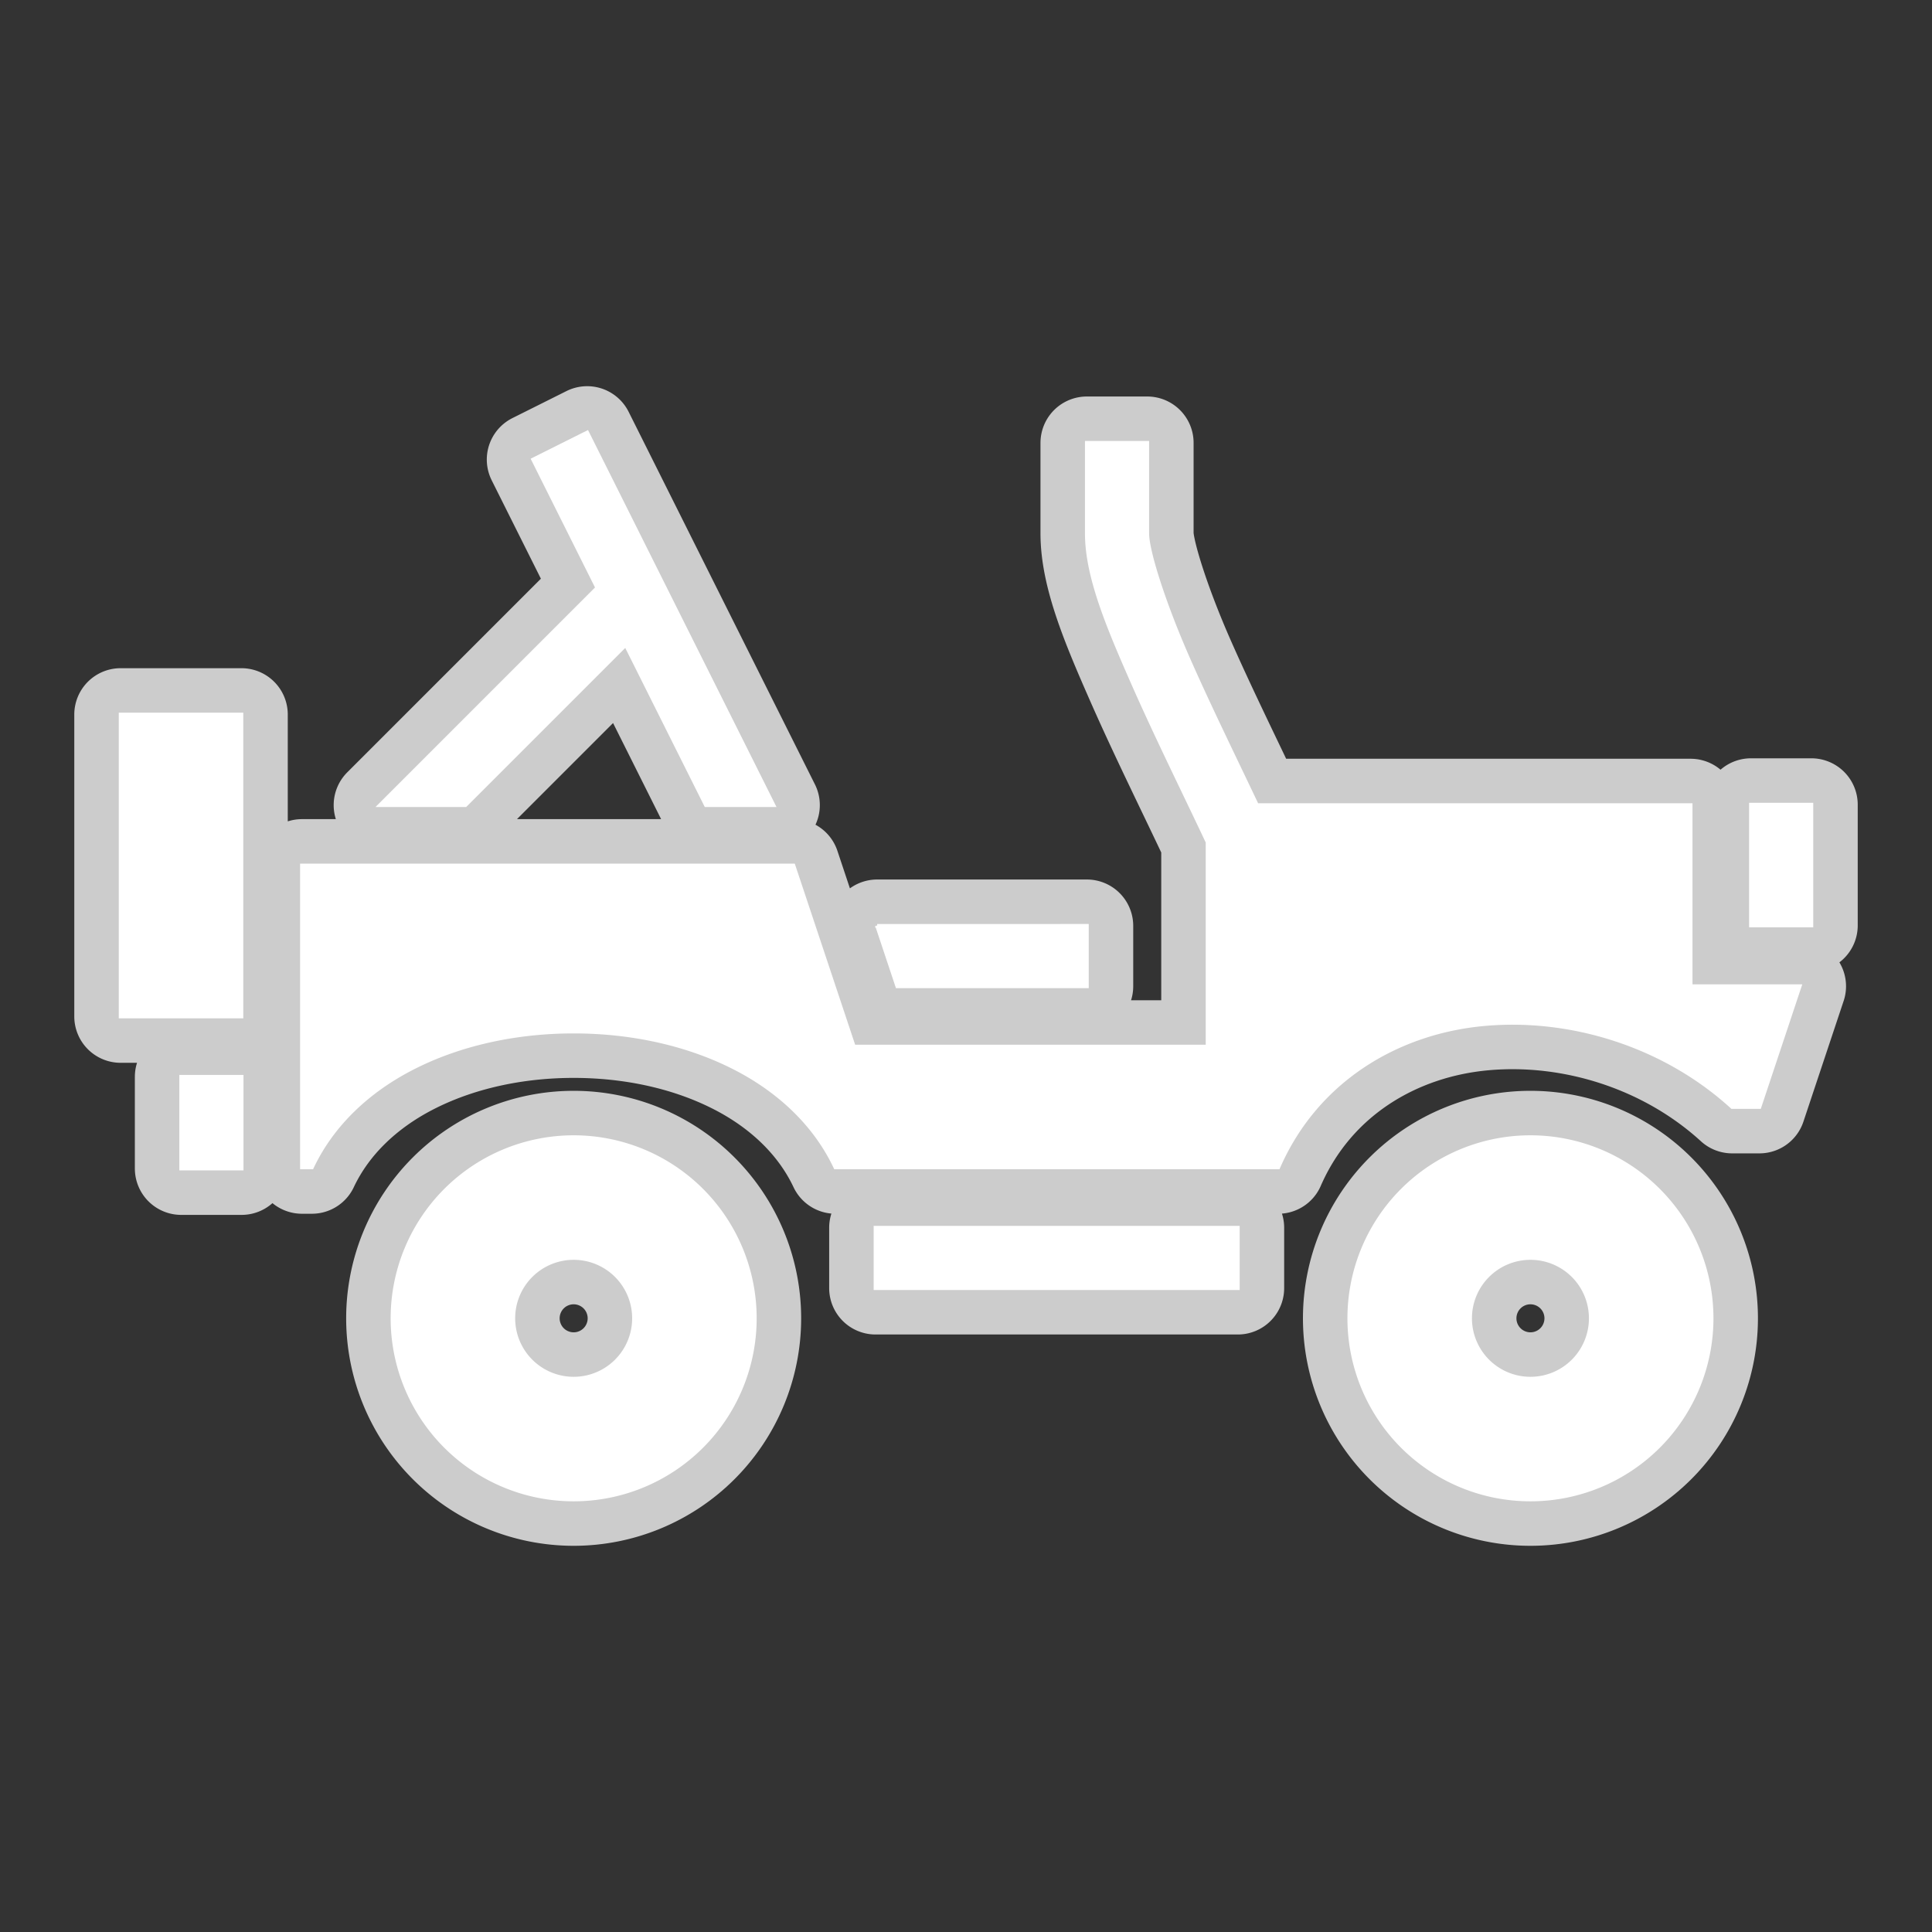
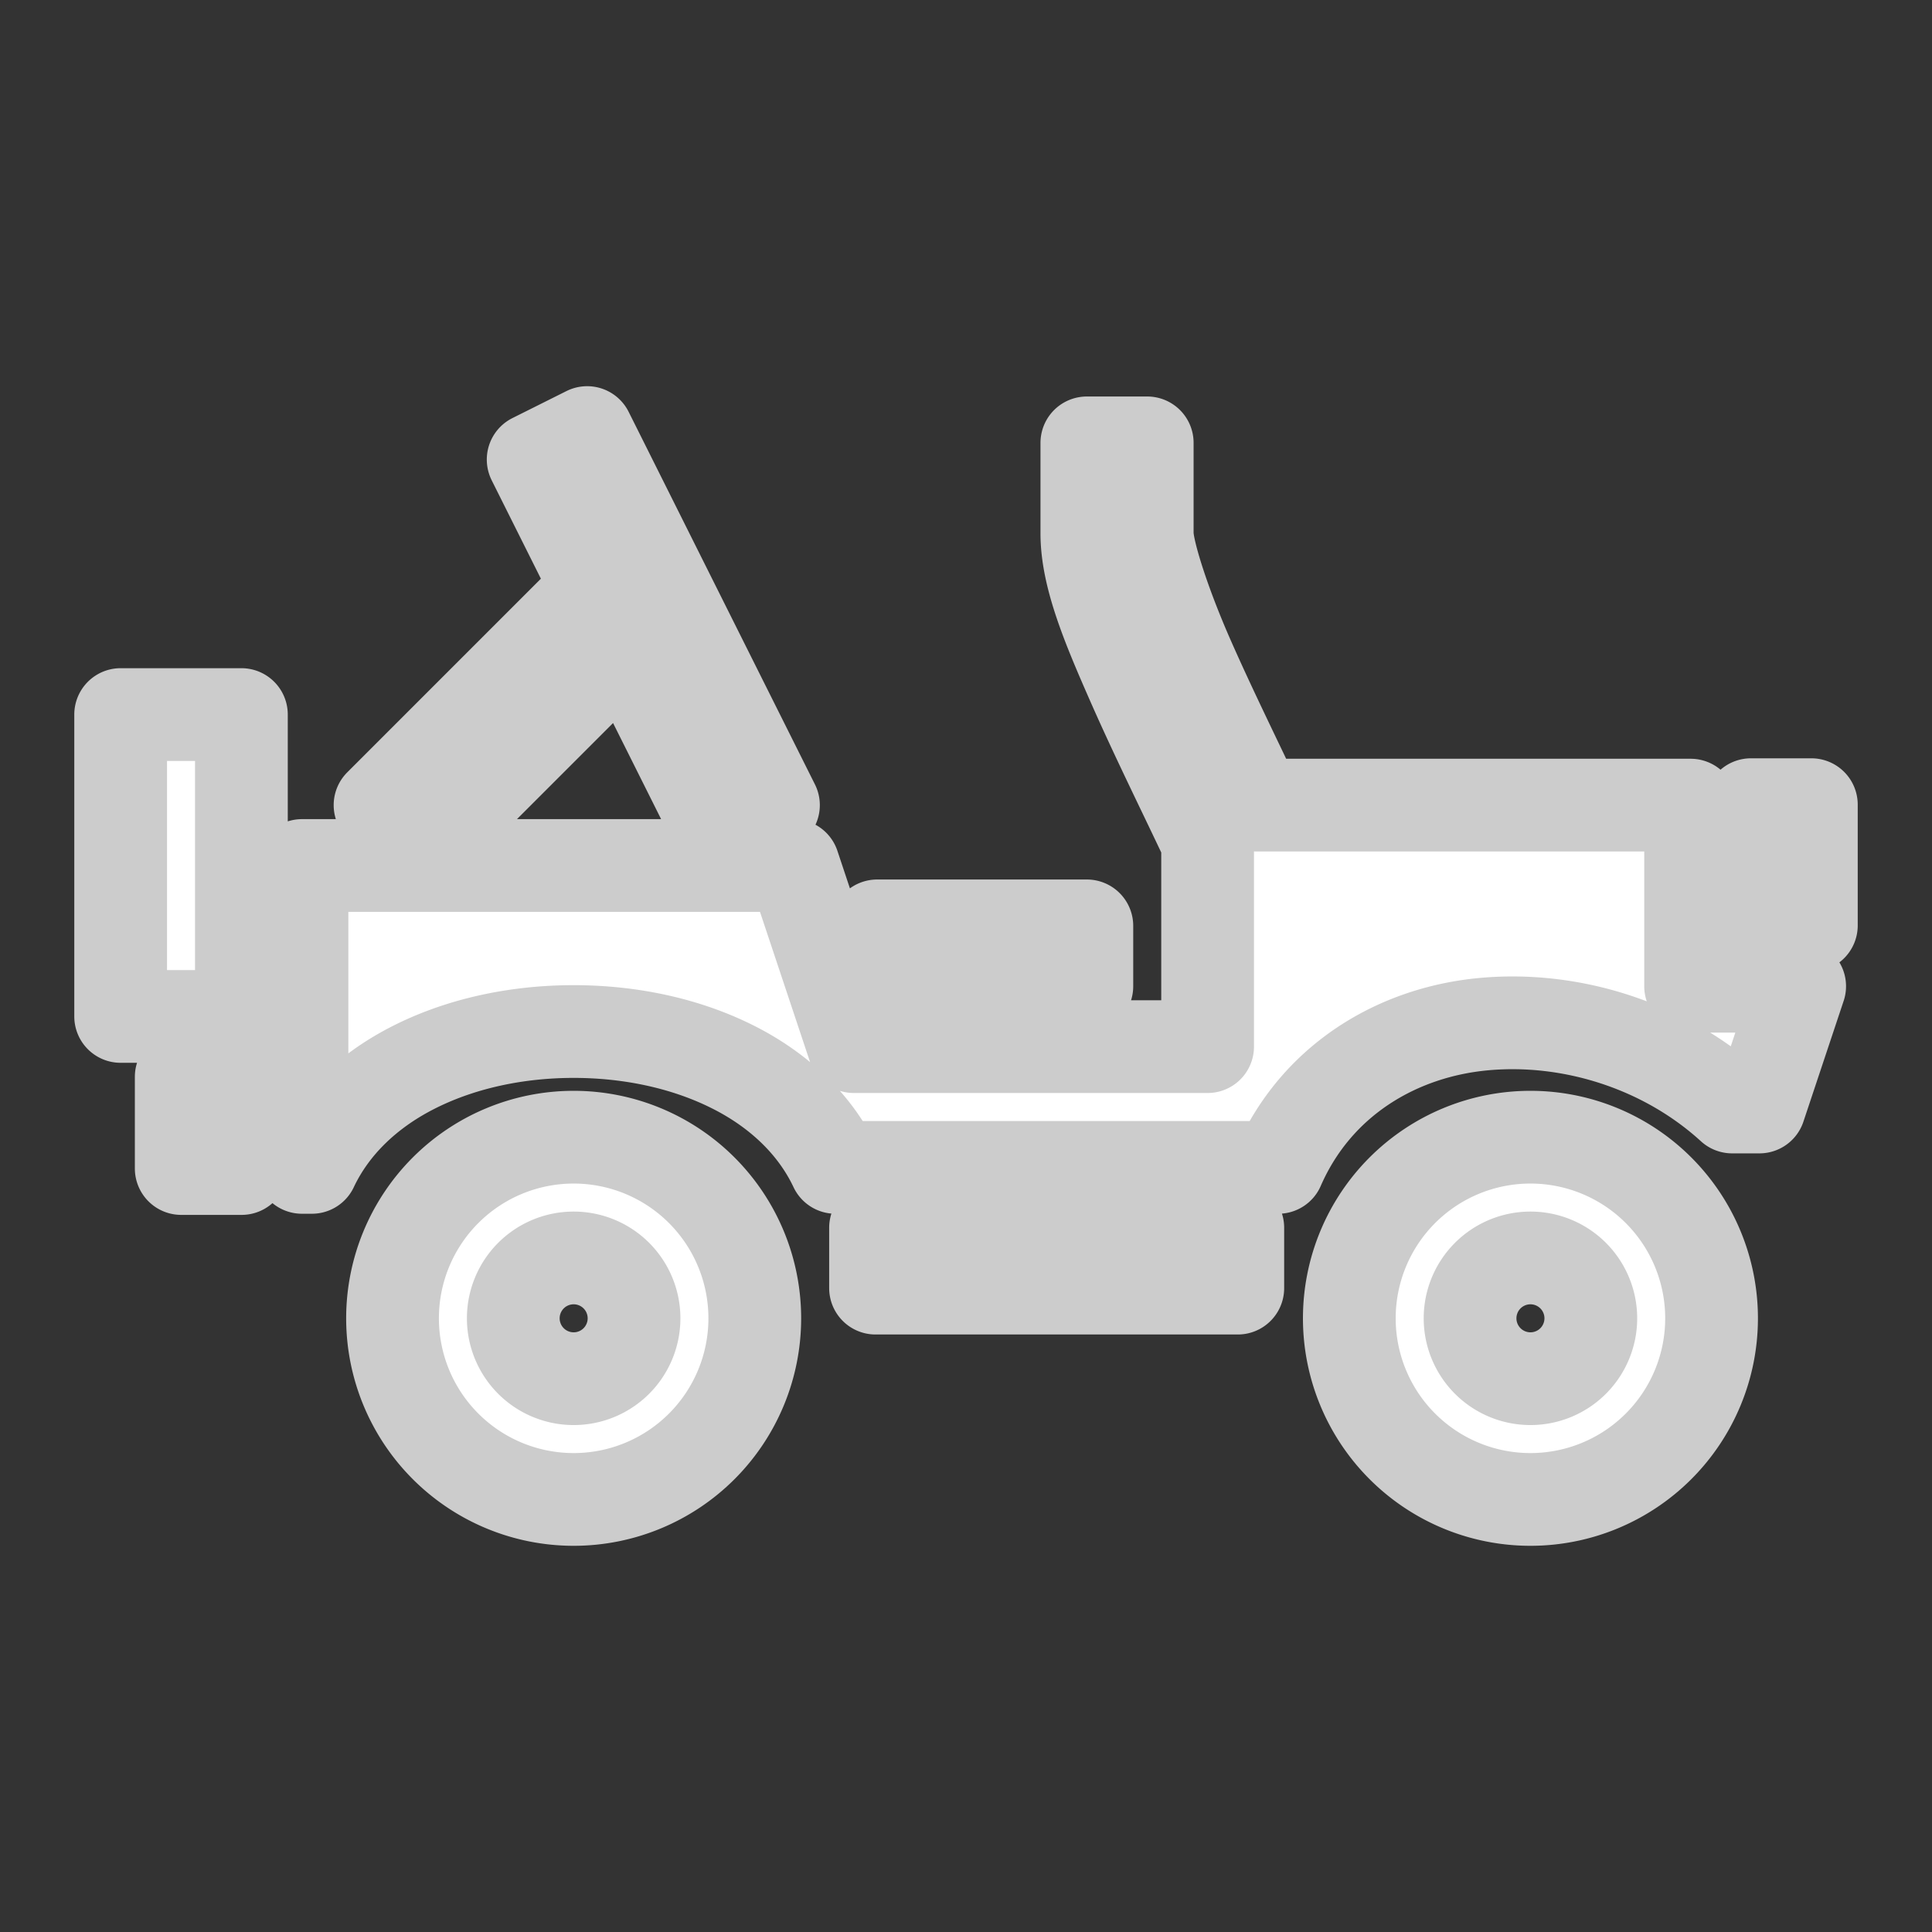
<svg xmlns="http://www.w3.org/2000/svg" width="64px" height="64px" viewBox="0 0 512 512" fill="#ffffff" stroke="#ffffff">
  <rect x="0" y="0" width="512" height="512" fill="#333333" stroke="none" />
  <g id="SVGRepo_bgCarrier" stroke-width="0" />
  <g id="SVGRepo_tracerCarrier" stroke-linecap="round" stroke-linejoin="round" stroke="#CCCCCC" stroke-width="24.576">
    <path fill="#ffffff" d="M155.605 114.634l-14.31 7.154 3.576 7.156 13.423 26.844-57.578 57.578h22.625l42.494-42.494 21.248 42.494h17.89l-45.788-91.578-3.58-7.154zm132.422 2.732v24c0 11.313 5.527 24.452 12.13 39.47 6.345 14.432 13.97 29.757 19.87 42.33v54.2h-93.765l-16-48H80.027v80h2.623c5.445-11.528 14.993-20.257 26.176-26.092 12.89-6.725 28.058-9.908 43.2-9.908 15.144 0 30.31 3.183 43.203 9.908 11.18 5.835 20.73 14.564 26.174 26.092h117.344c10.22-23.39 31.87-35.904 54.555-37.967 23.296-2.118 47.98 5.742 65.738 21.966h7.222l10.666-32h-28.9v-48H333.09c-5.778-12.2-12.63-26.108-18.285-38.97-6.367-14.482-10.778-28.342-10.778-33.03v-24h-16zm-256.054 72v80h32v-80h-32zm432.054 23.88v32h16v-32h-16zm-231.568 32.12l5.333 16h50.234v-16H232.46zm-184.433 40v24.303h16v-24.304h-16zm104 16a48 48 0 0 0-48 48 48 48 0 0 0 48 48 48 48 0 0 0 48-48 48 48 0 0 0-48-48zm253.557 0a48 48 0 0 0-48 48 48 48 0 0 0 48 48 48 48 0 0 0 48-48 48 48 0 0 0-48-48zm-173.557 24v16h96v-16h-96zm-80 8a16 16 0 0 1 16 16 16 16 0 0 1-16 16 16 16 0 0 1-16-16 16 16 0 0 1 16-16zm253.557 0a16 16 0 0 1 16 16 16 16 0 0 1-16 16 16 16 0 0 1-16-16 16 16 0 0 1 16-16z" />
  </g>
  <g id="SVGRepo_iconCarrier">
-     <path fill="#ffffff" d="M155.605 114.634l-14.31 7.154 3.576 7.156 13.423 26.844-57.578 57.578h22.625l42.494-42.494 21.248 42.494h17.89l-45.788-91.578-3.58-7.154zm132.422 2.732v24c0 11.313 5.527 24.452 12.13 39.47 6.345 14.432 13.97 29.757 19.87 42.33v54.2h-93.765l-16-48H80.027v80h2.623c5.445-11.528 14.993-20.257 26.176-26.092 12.89-6.725 28.058-9.908 43.2-9.908 15.144 0 30.31 3.183 43.203 9.908 11.18 5.835 20.73 14.564 26.174 26.092h117.344c10.22-23.39 31.87-35.904 54.555-37.967 23.296-2.118 47.98 5.742 65.738 21.966h7.222l10.666-32h-28.9v-48H333.09c-5.778-12.2-12.63-26.108-18.285-38.97-6.367-14.482-10.778-28.342-10.778-33.03v-24h-16zm-256.054 72v80h32v-80h-32zm432.054 23.88v32h16v-32h-16zm-231.568 32.12l5.333 16h50.234v-16H232.46zm-184.433 40v24.303h16v-24.304h-16zm104 16a48 48 0 0 0-48 48 48 48 0 0 0 48 48 48 48 0 0 0 48-48 48 48 0 0 0-48-48zm253.557 0a48 48 0 0 0-48 48 48 48 0 0 0 48 48 48 48 0 0 0 48-48 48 48 0 0 0-48-48zm-173.557 24v16h96v-16h-96zm-80 8a16 16 0 0 1 16 16 16 16 0 0 1-16 16 16 16 0 0 1-16-16 16 16 0 0 1 16-16zm253.557 0a16 16 0 0 1 16 16 16 16 0 0 1-16 16 16 16 0 0 1-16-16 16 16 0 0 1 16-16z" />
-   </g>
+     </g>
</svg>